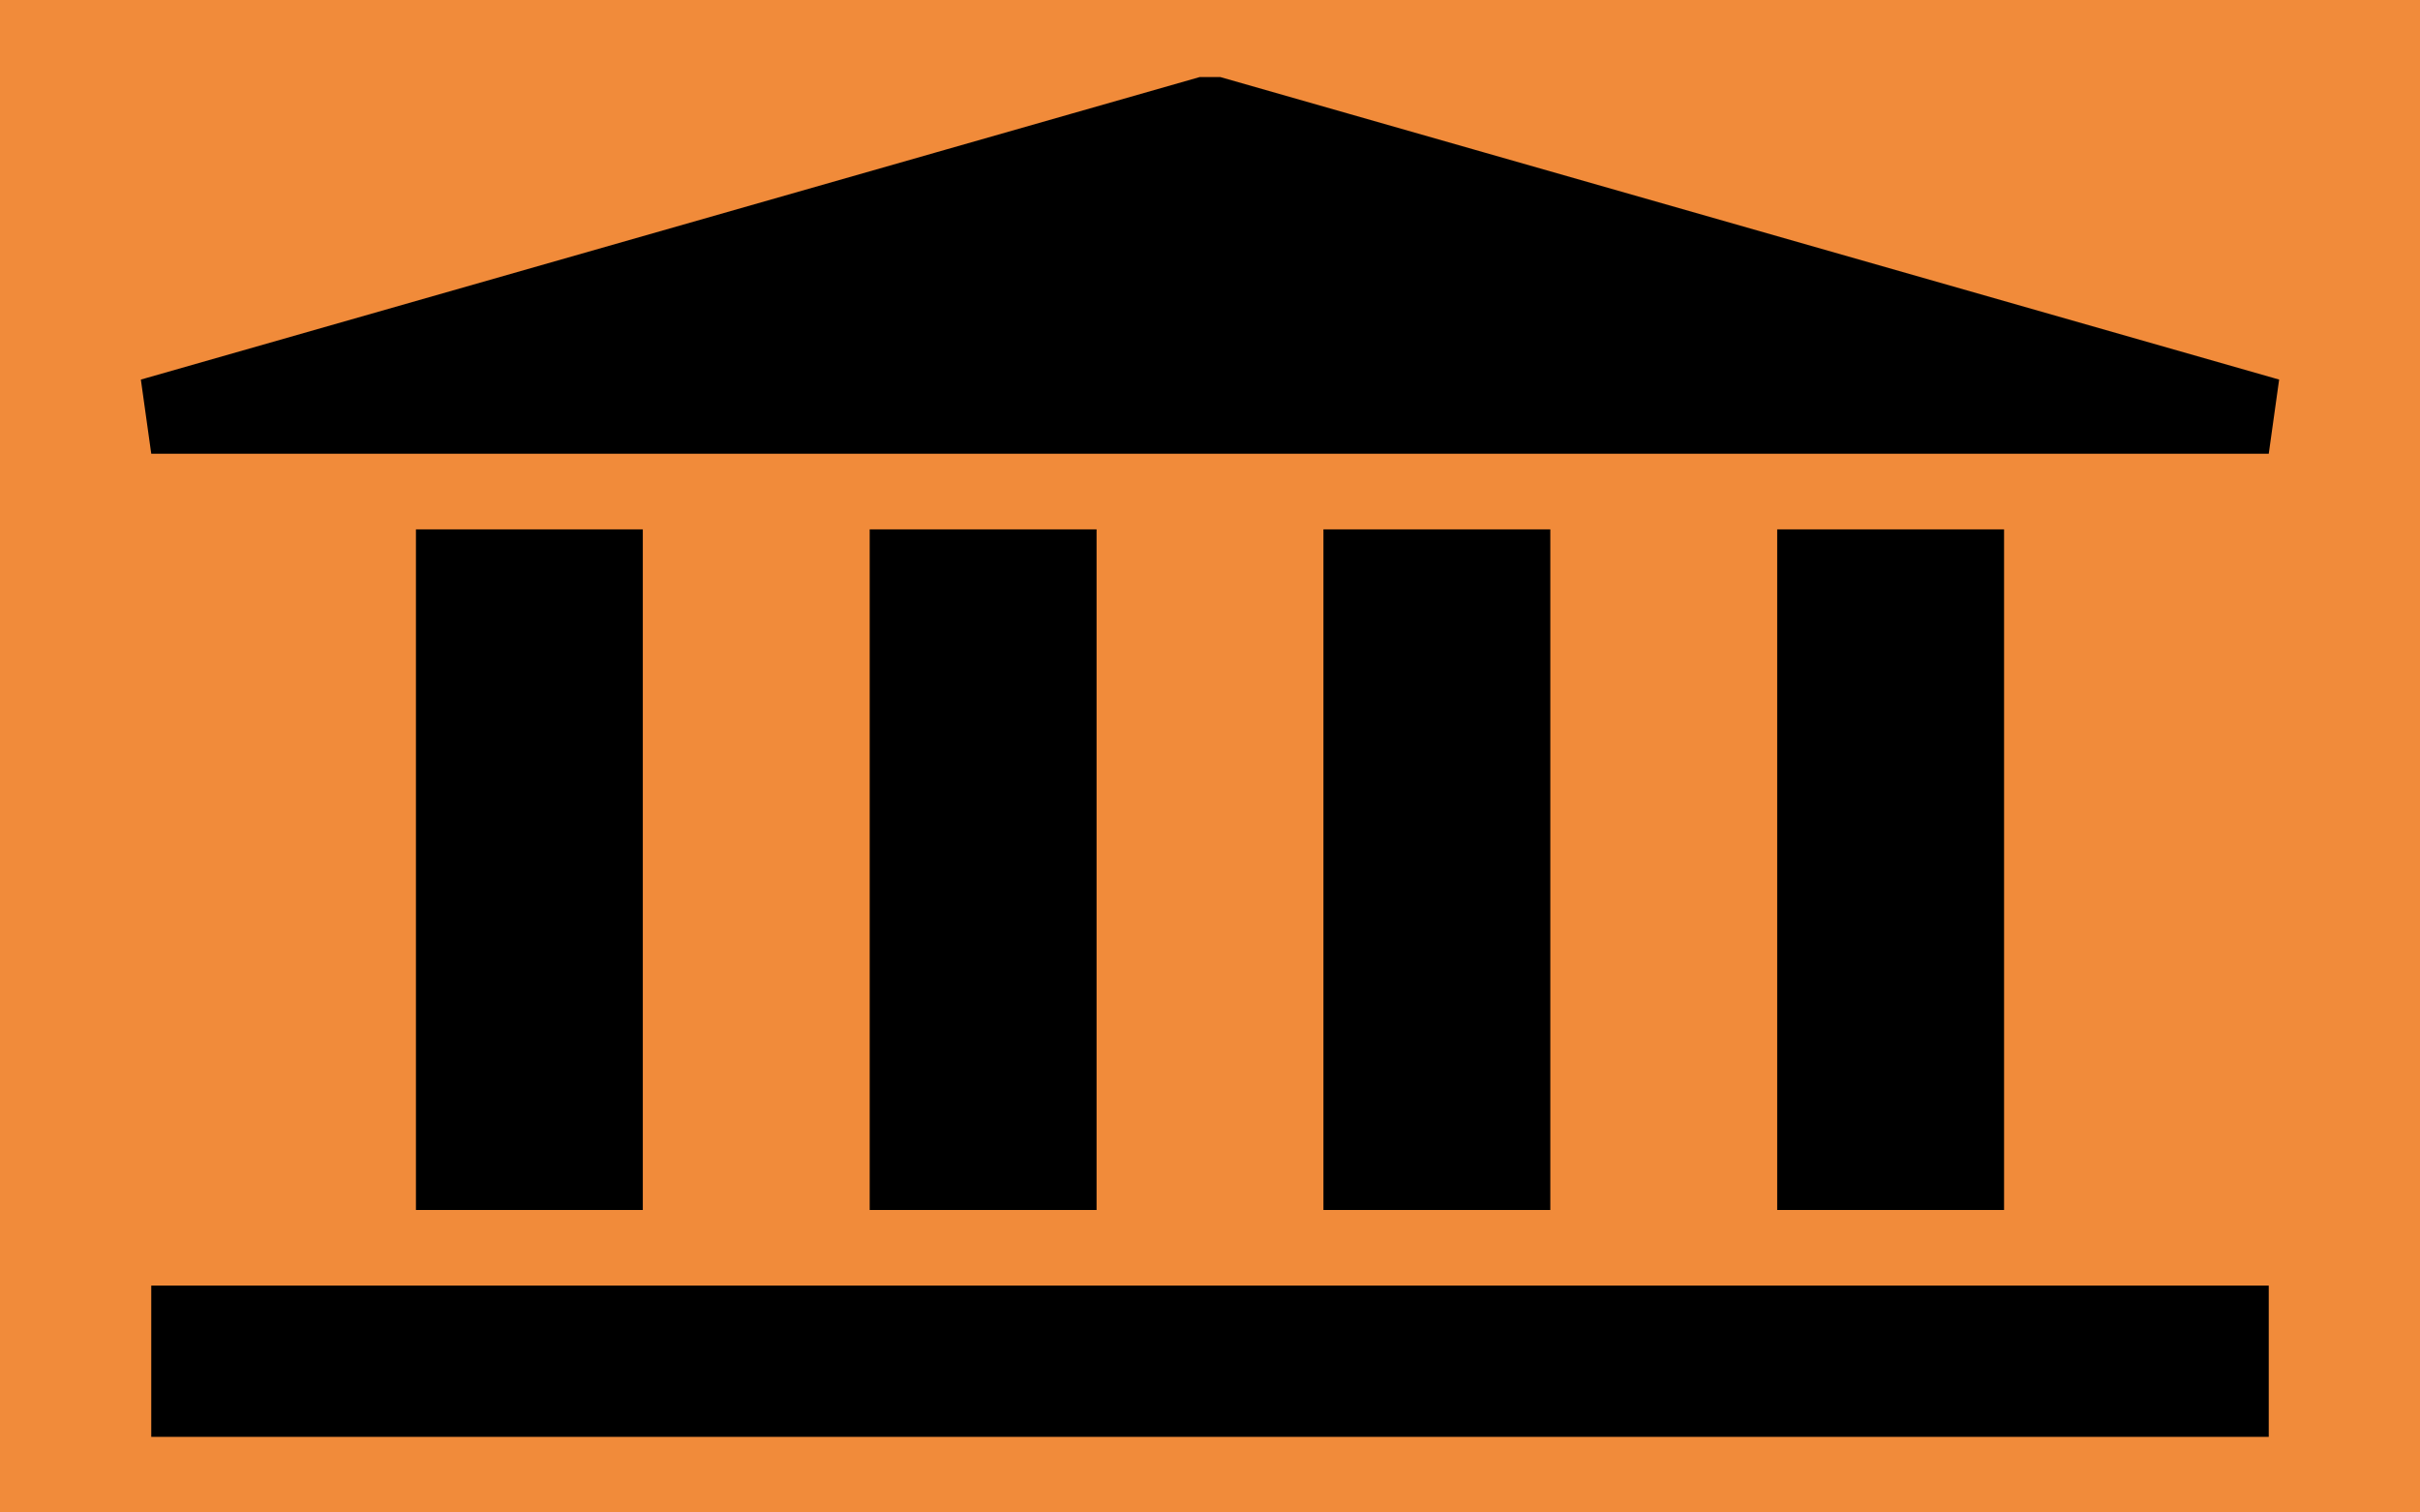
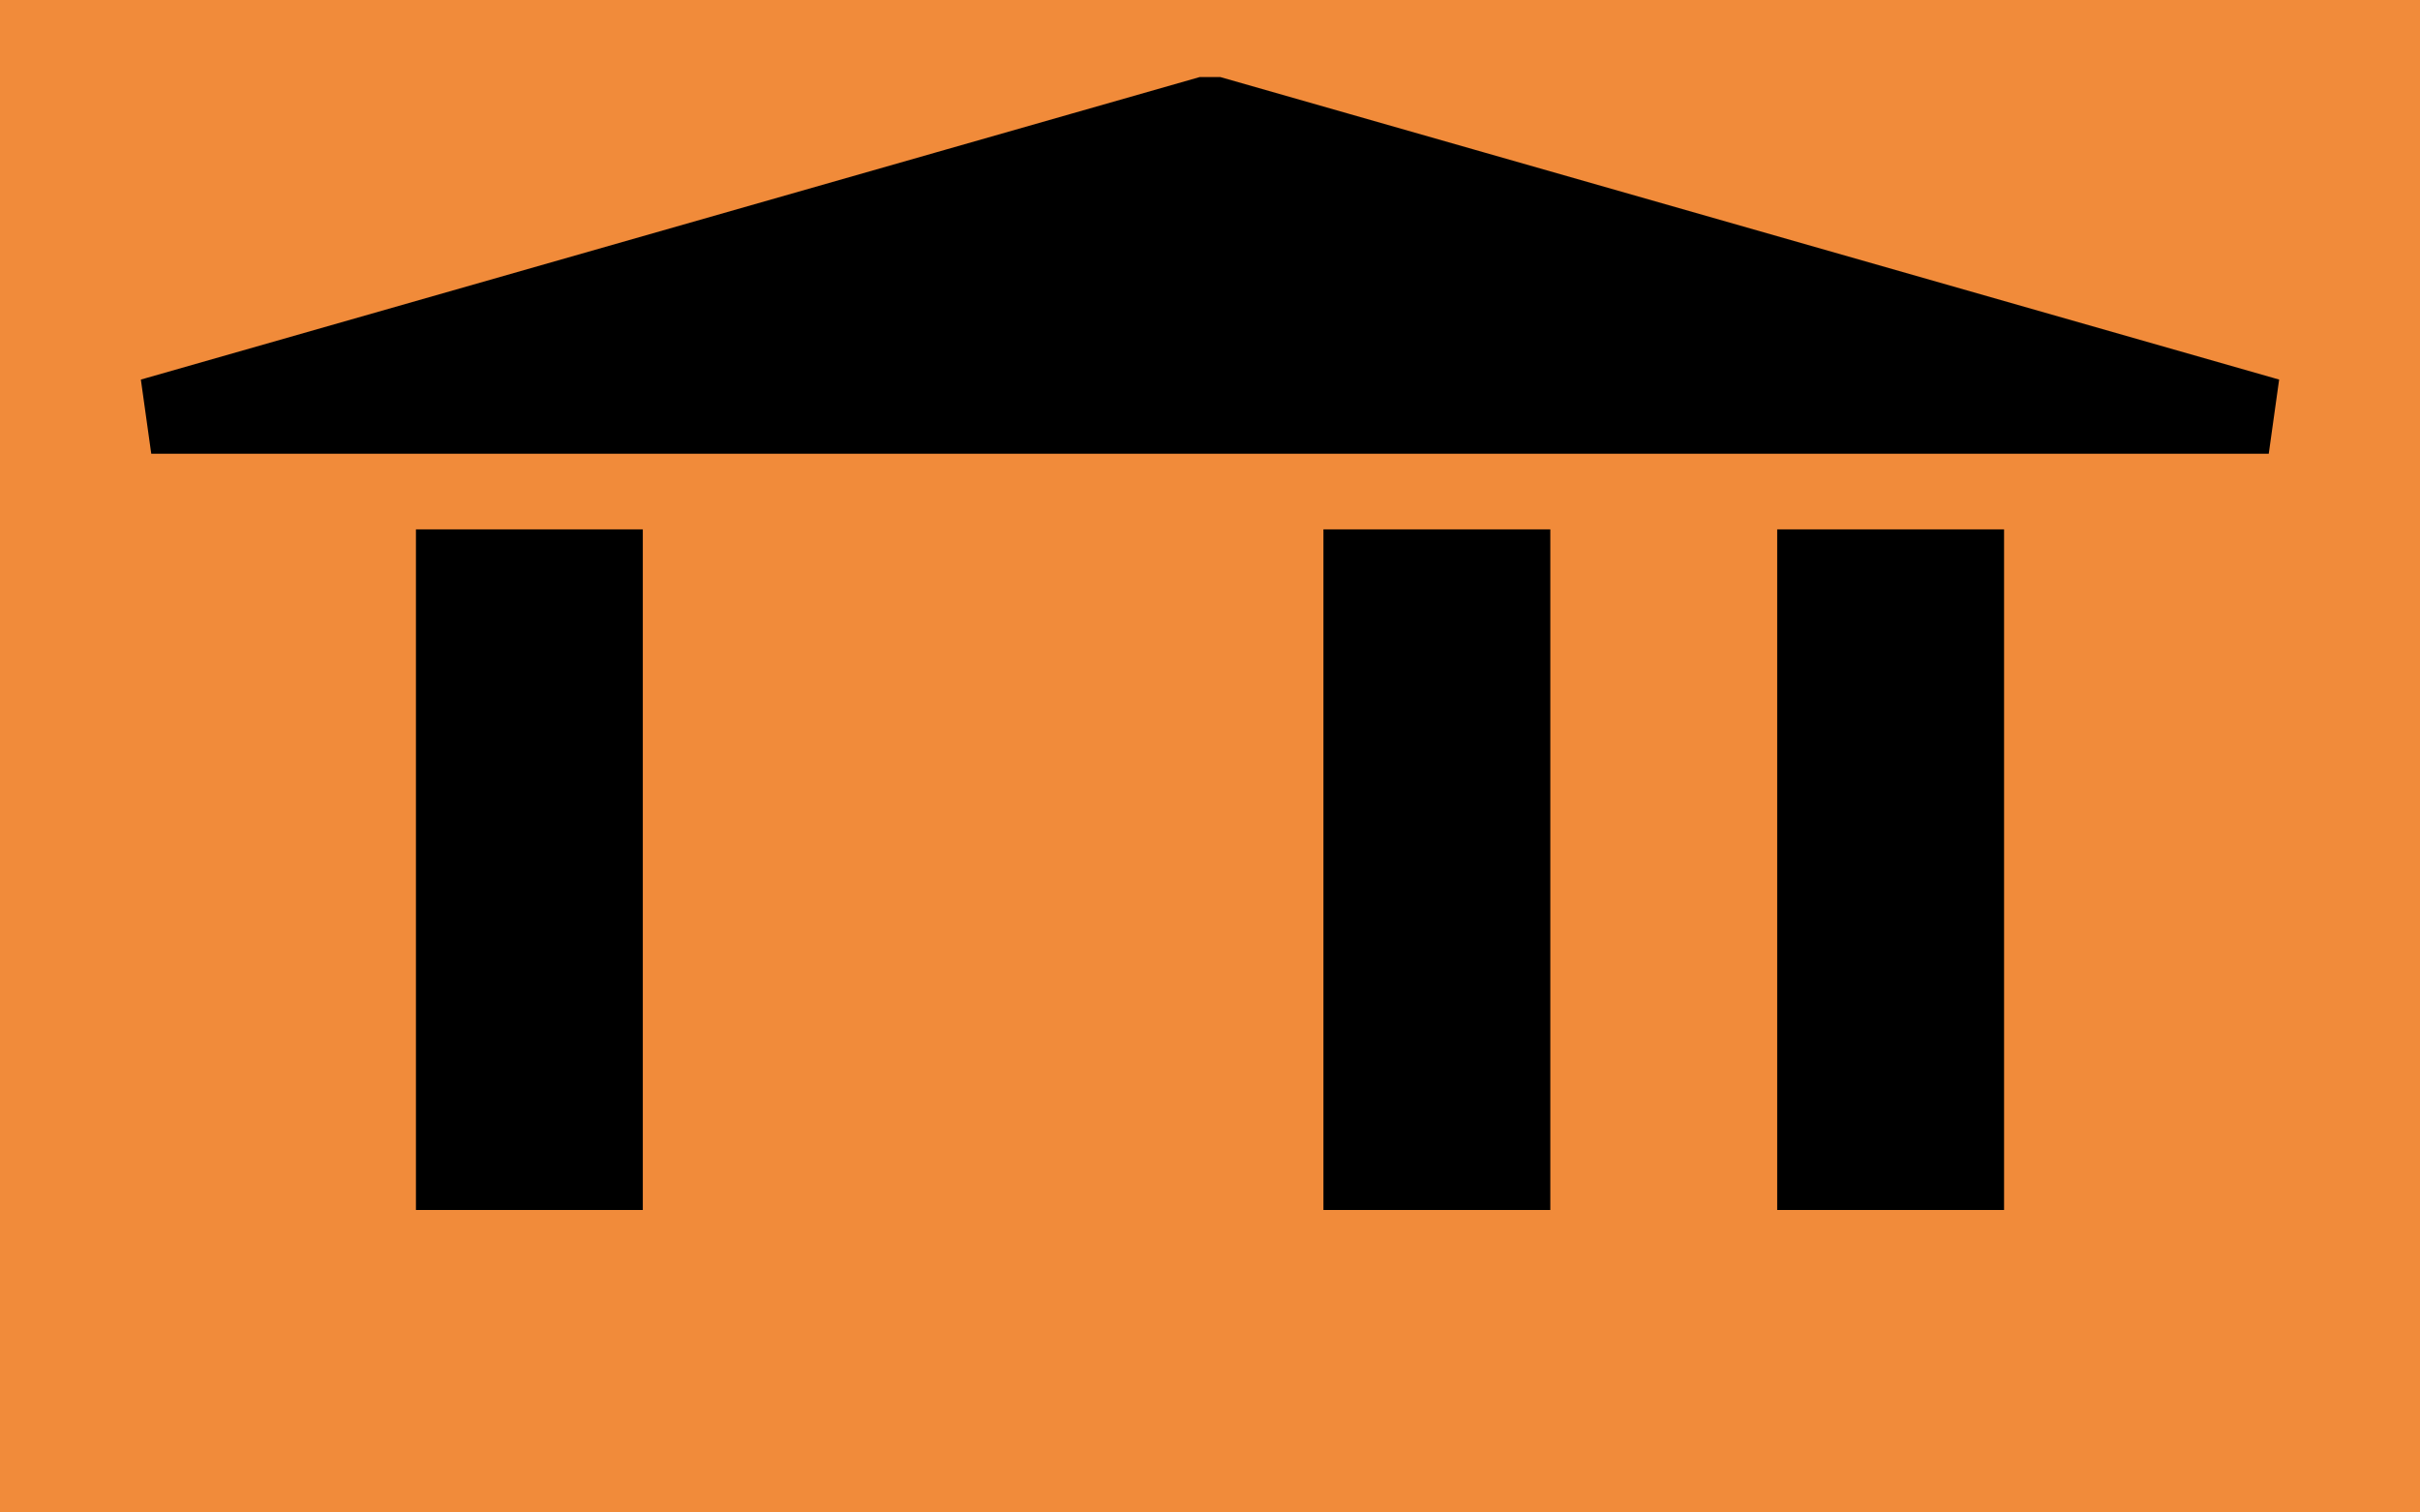
<svg xmlns="http://www.w3.org/2000/svg" version="1.0" width="32" height="20" id="svg2">
  <defs id="defs4" />
  <g id="background" style="display:inline">
    <rect width="32" height="20" x="0" y="0" id="filler" style="fill:#f18b3a;fill-opacity:1;stroke:none" />
  </g>
  <g id="symbol">
-     <path d="m 2,18 28,0" id="bottom" style="fill:#000000;stroke:#000000;stroke-width:2;stroke-linecap:butt;stroke-linejoin:miter;stroke-opacity:1" />
    <path d="m 25,7 -2e-6,9" id="pillar4" style="fill:#000000;stroke:#000000;stroke-width:3;stroke-linecap:butt;stroke-linejoin:miter;stroke-opacity:1" />
    <path d="m 19,7 -2e-6,9" id="pillar3" style="fill:#000000;stroke:#000000;stroke-width:3;stroke-linecap:butt;stroke-linejoin:miter;stroke-opacity:1" />
-     <path d="m 13,7 -10e-7,9" id="pillar2" style="fill:#000000;stroke:#000000;stroke-width:3;stroke-linecap:butt;stroke-linejoin:miter;stroke-opacity:1" />
    <path d="m 7,7 0,9" id="pillar1" style="fill:#000000;stroke:#000000;stroke-width:3;stroke-linecap:butt;stroke-linejoin:miter;stroke-opacity:1" />
    <path d="m 2,5.5 14,-4 14,4 z" id="roof" style="fill:#000000;stroke:#000000;stroke-width:1;stroke-linecap:butt;stroke-linejoin:miter;stroke-miterlimit:1;stroke-opacity:1;stroke-dasharray:none" />
  </g>
</svg>